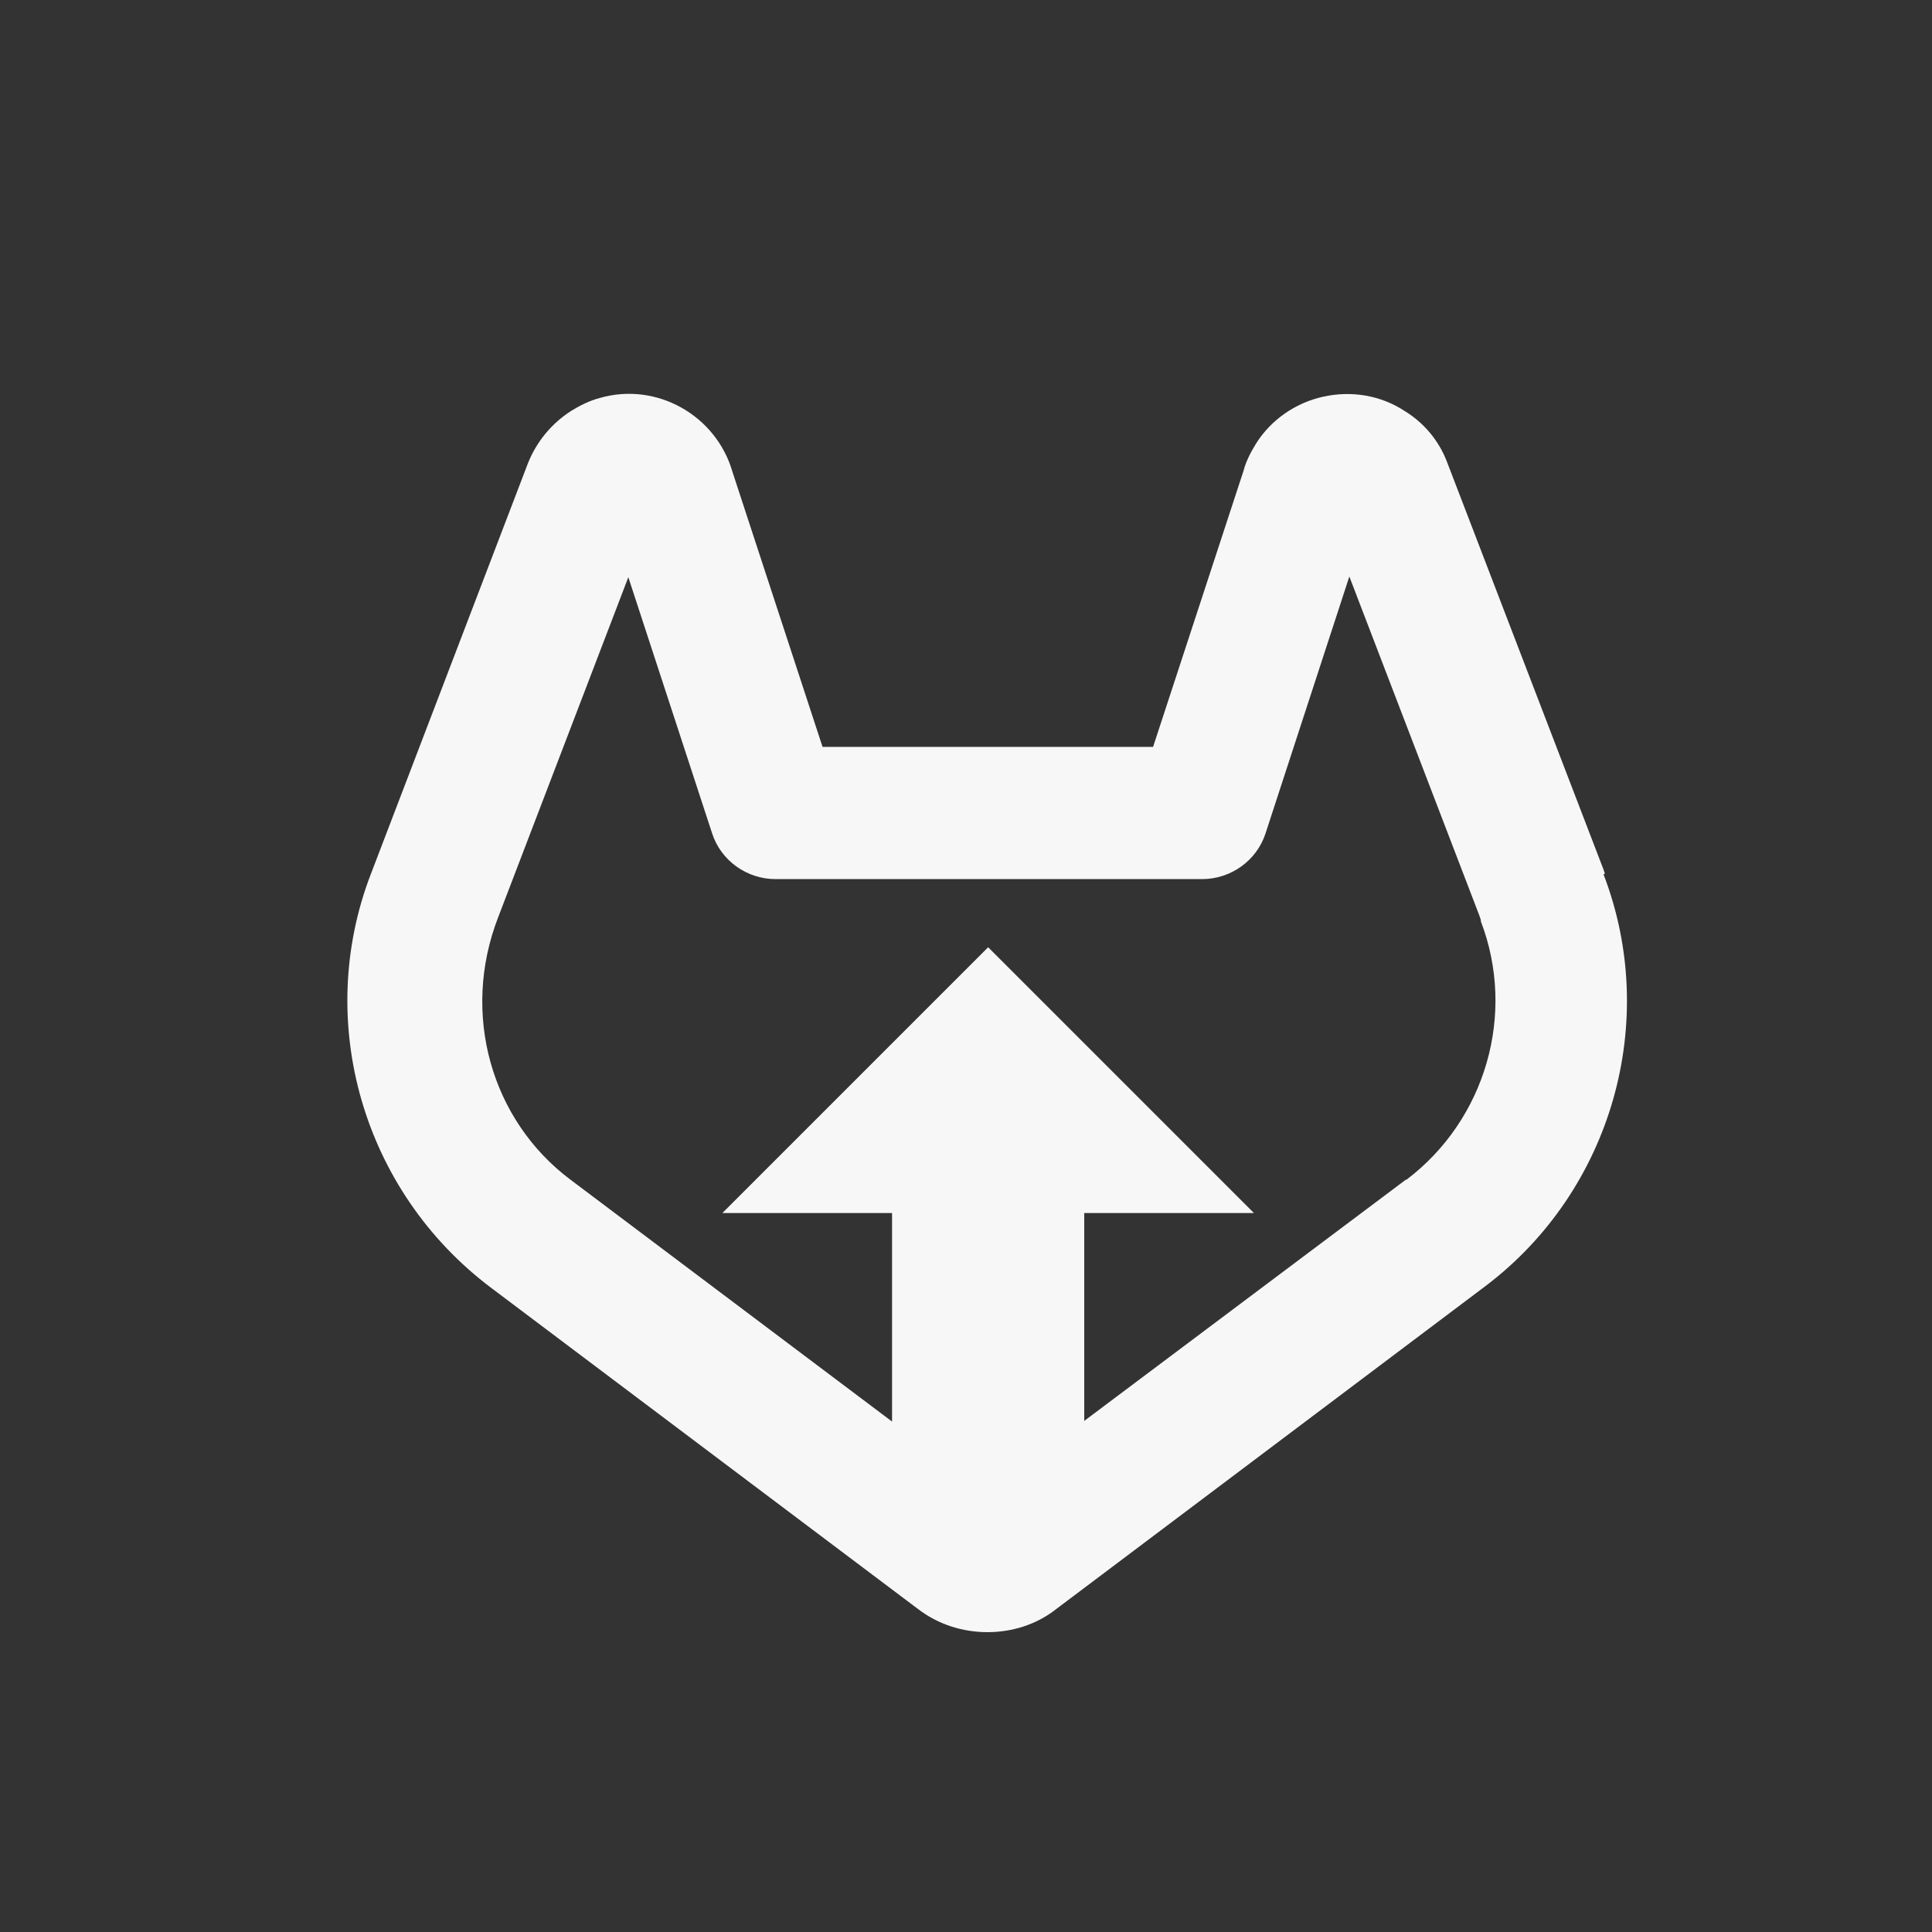
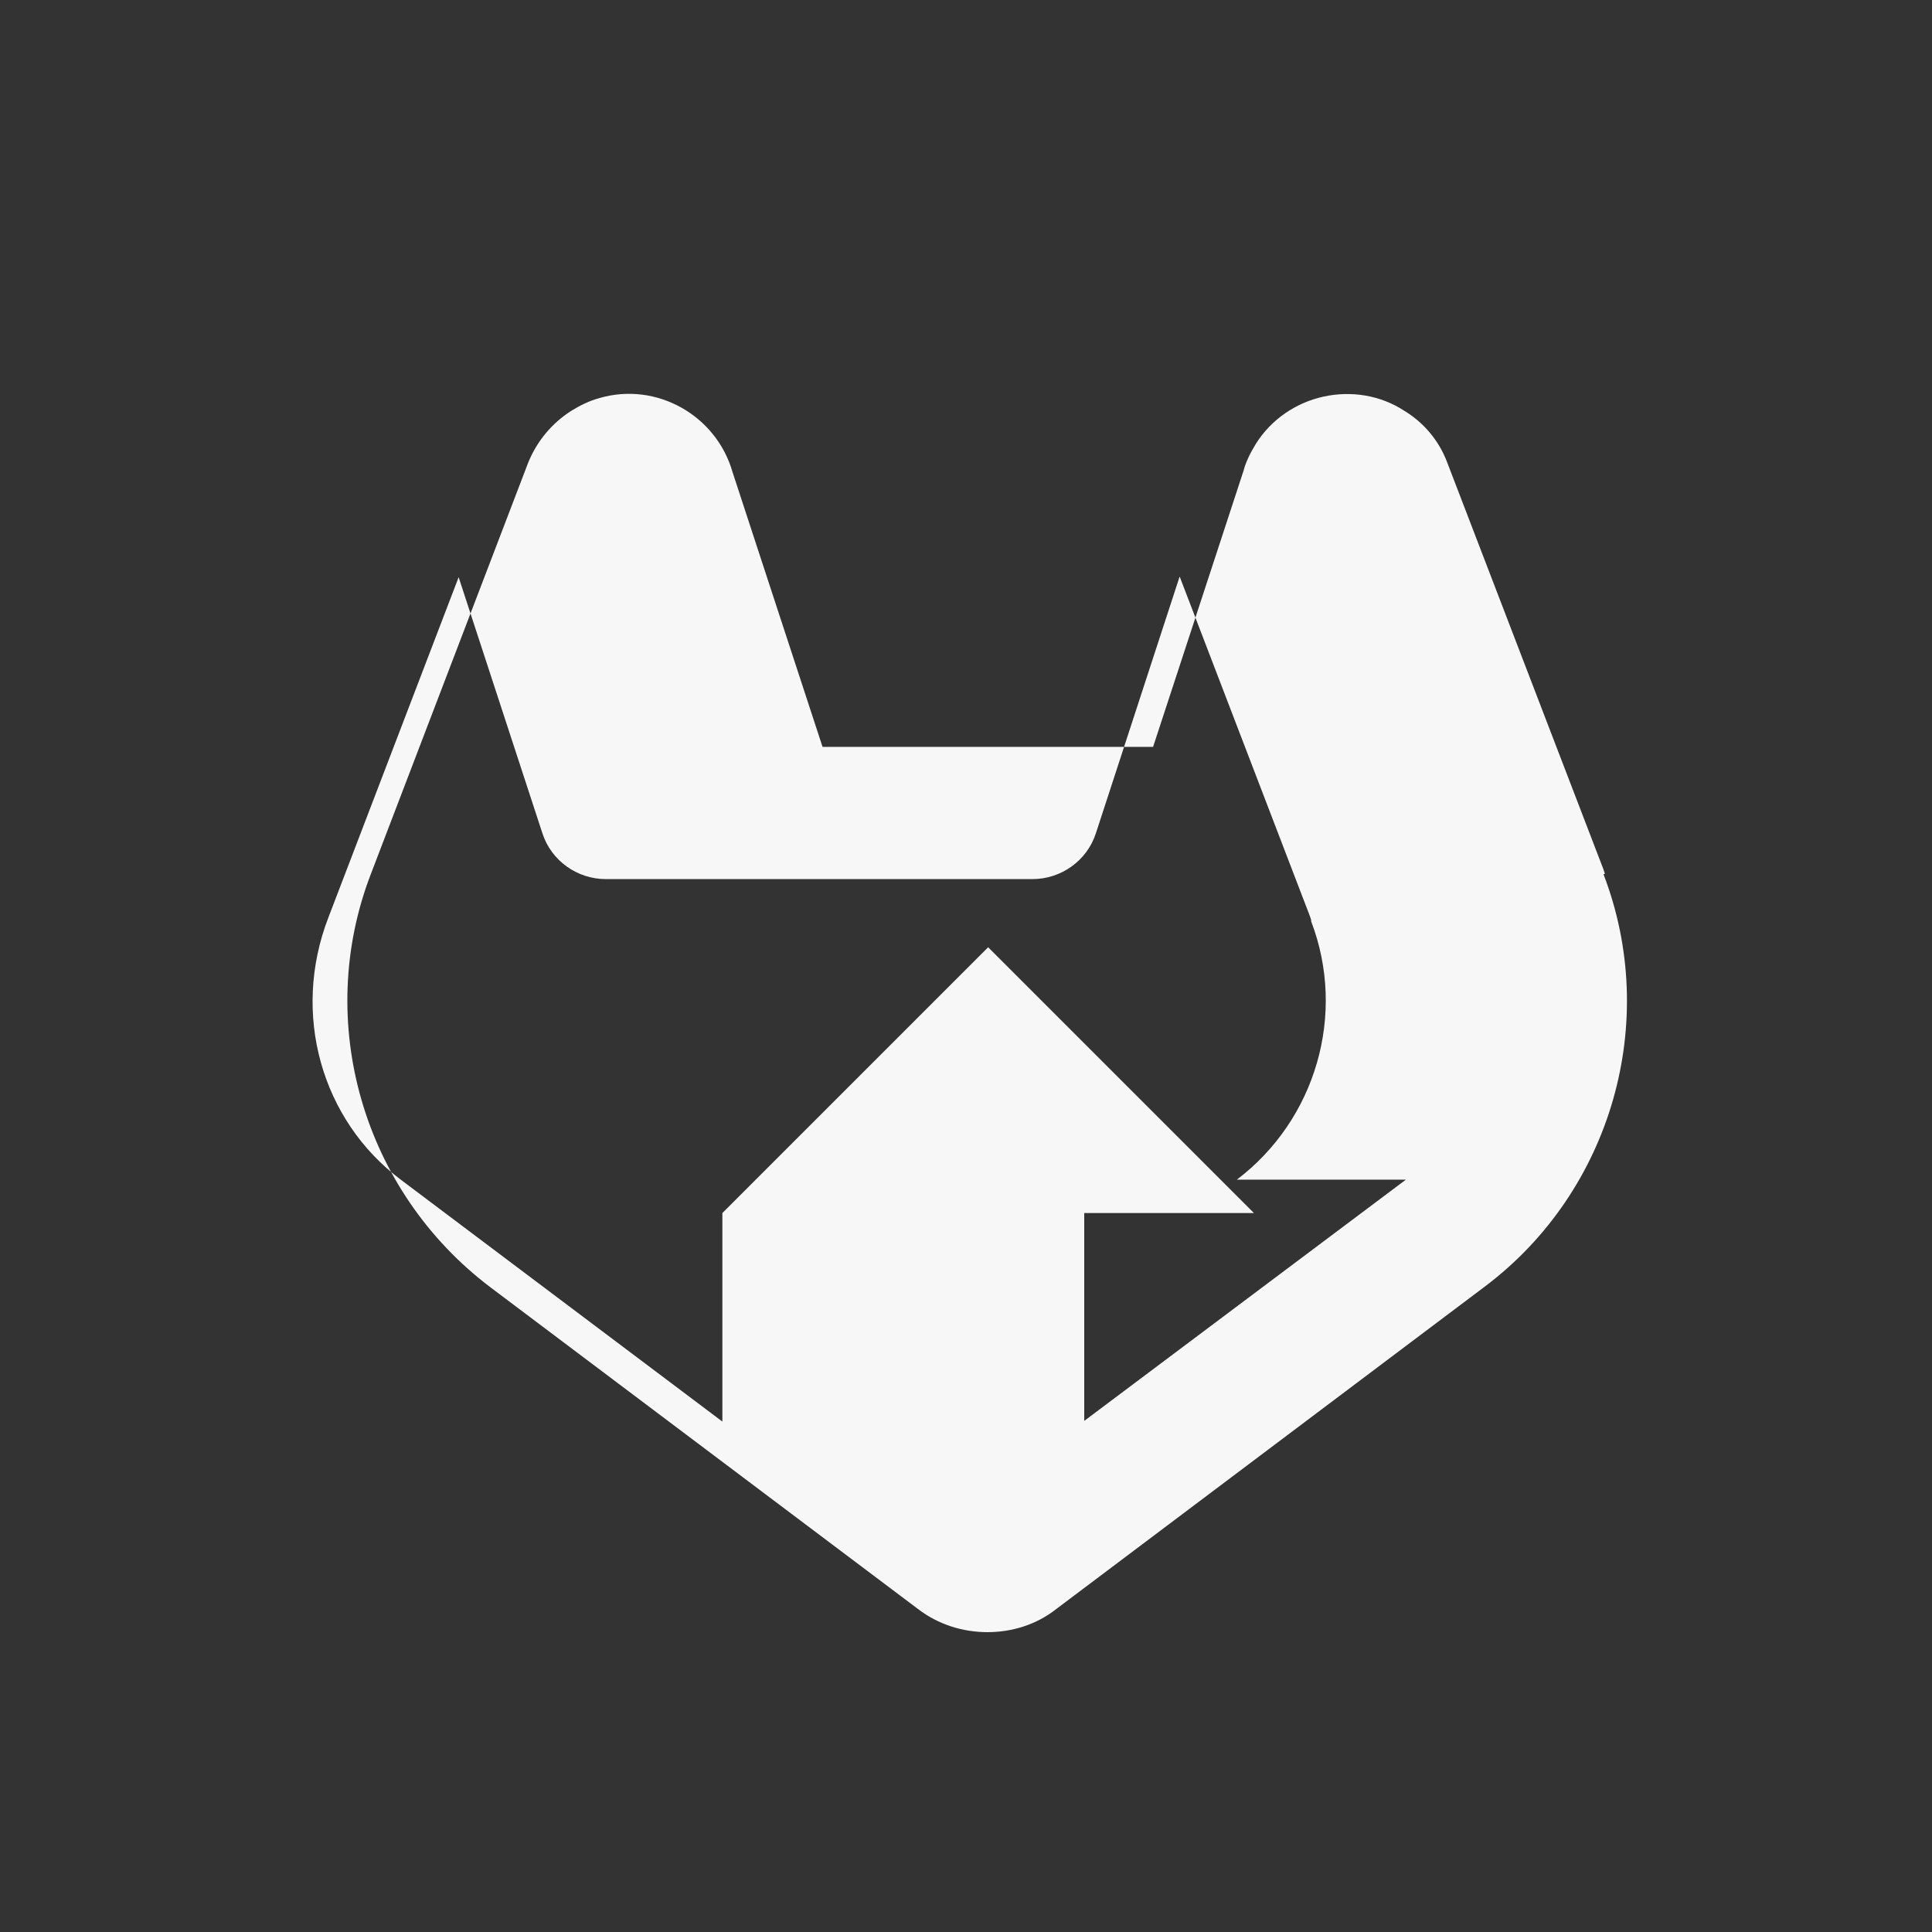
<svg xmlns="http://www.w3.org/2000/svg" id="Ebene_1" version="1.1" viewBox="0 0 283.5 283.5">
  <rect x="0" y="0" width="283.5" height="283.5" fill="#333333" stroke="none" />
  <defs>
    <style>
      .st0 {
        fill: #f7f7f7;
      }
    </style>
  </defs>
-   <path class="st0" d="M235.5,128.2s-.2-.6-.2-.6l-23-59.9c-1.2-3.1-3.4-5.7-6.2-7.4-3.5-2.3-7.8-3-11.9-2.1-4.1.9-7.7,3.4-9.9,6.9-.8,1.3-1.5,2.7-1.8,3.9l-13.3,40.6h-48.5l-13.2-40.3c-2.4-8.4-11.2-13.3-19.5-10.9-1.5.4-2.9,1.1-4.2,1.9-2.8,1.8-5,4.4-6.3,7.6l-23.1,60.4c-8.3,21.6-1.2,46.5,17.7,60.7l62.6,47.1c3,2.3,6.6,3.4,10.2,3.4s7.2-1.1,10.1-3.4l63-47.4c18.5-14,25.6-38.8,17.3-60.4ZM206.3,173.1l-47.2,35.4v-30.5h24.9l-39-39-39,39h24.9v30.6l-47.2-35.5c-11.6-8.7-16.1-24.3-10.6-38.5l19.1-49.9,12.3,37.6c1.3,4,5.1,6.7,9.3,6.7h62.6c4.2,0,8-2.7,9.3-6.7l12.3-37.7,19.1,49.8.2.6c0,0,0,.1,0,.2,5.2,13.6.7,29.1-10.9,37.9Z" />
+   <path class="st0" d="M235.5,128.2s-.2-.6-.2-.6l-23-59.9c-1.2-3.1-3.4-5.7-6.2-7.4-3.5-2.3-7.8-3-11.9-2.1-4.1.9-7.7,3.4-9.9,6.9-.8,1.3-1.5,2.7-1.8,3.9l-13.3,40.6h-48.5l-13.2-40.3c-2.4-8.4-11.2-13.3-19.5-10.9-1.5.4-2.9,1.1-4.2,1.9-2.8,1.8-5,4.4-6.3,7.6l-23.1,60.4c-8.3,21.6-1.2,46.5,17.7,60.7l62.6,47.1c3,2.3,6.6,3.4,10.2,3.4s7.2-1.1,10.1-3.4l63-47.4c18.5-14,25.6-38.8,17.3-60.4ZM206.3,173.1l-47.2,35.4v-30.5h24.9l-39-39-39,39v30.6l-47.2-35.5c-11.6-8.7-16.1-24.3-10.6-38.5l19.1-49.9,12.3,37.6c1.3,4,5.1,6.7,9.3,6.7h62.6c4.2,0,8-2.7,9.3-6.7l12.3-37.7,19.1,49.8.2.6c0,0,0,.1,0,.2,5.2,13.6.7,29.1-10.9,37.9Z" />
</svg>